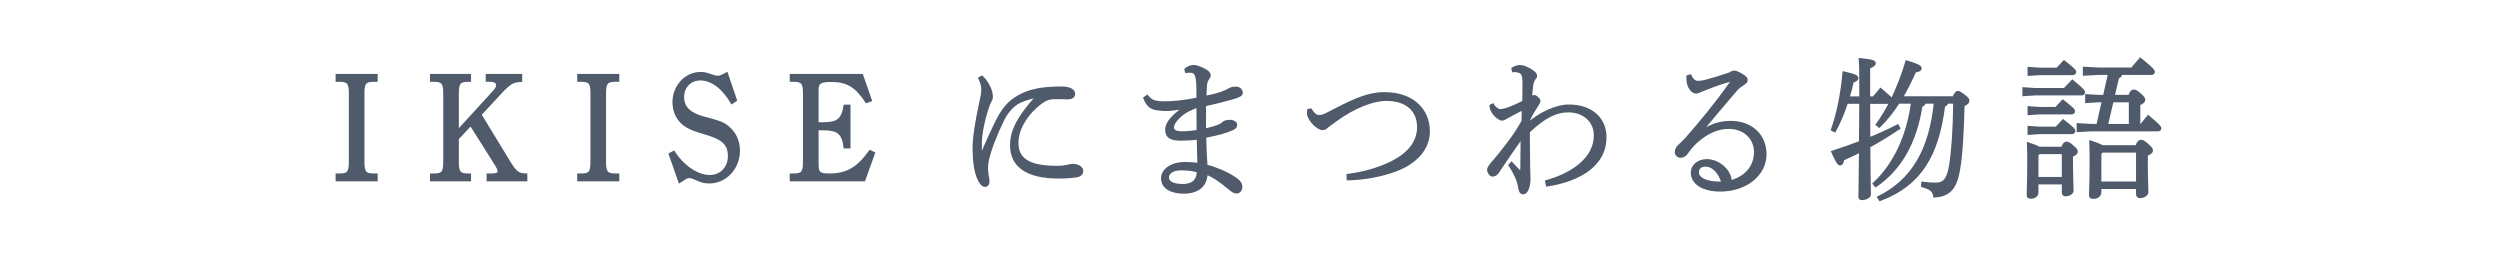
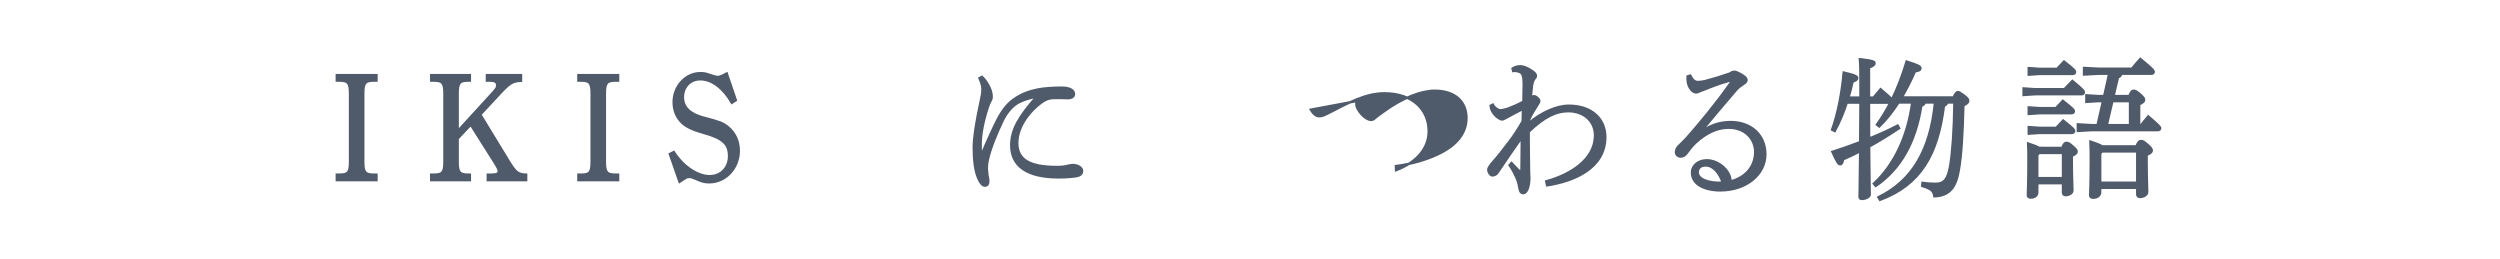
<svg xmlns="http://www.w3.org/2000/svg" version="1.1" id="レイヤー_1" x="0px" y="0px" width="580px" height="60px" viewBox="0 0 580 60" style="enable-background:new 0 0 580 60;" xml:space="preserve">
  <style type="text/css">
	.st0{fill:#4F5A6B;stroke:#4F5A6B;stroke-width:0.551;stroke-miterlimit:10;}
</style>
  <g>
    <g>
      <path class="st0" d="M87.345,41.793h-9.208v-1.276h0.682c1.944,0,2.387-0.532,2.387-2.979V21.686c0-2.411-0.443-2.979-2.387-2.979    h-0.682v-1.276h9.208v1.276h-0.682c-1.944,0-2.387,0.567-2.387,2.979v15.852c0,2.411,0.443,2.979,2.387,2.979h0.682V41.793z" />
      <path class="st0" d="M118.147,37.607c1.5,2.412,2.08,2.873,3.922,2.908v1.276h-8.901v-1.276h0.921c1.16,0,1.637-0.248,1.637-0.851    c0-0.319-0.341-0.993-1.091-2.164l-5.422-8.581l-3.035,3.227v5.391c0,2.411,0.443,2.979,2.387,2.979h0.443v1.276h-8.969v-1.276    h0.682c1.944,0,2.387-0.532,2.387-2.979V21.686c0-2.411-0.443-2.979-2.387-2.979h-0.682v-1.276h8.969v1.276h-0.443    c-1.944,0-2.387,0.567-2.387,2.979v8.759l7.946-8.688c1.125-1.241,1.228-1.419,1.228-1.986c0-0.709-0.512-1.063-1.637-1.063h-0.75    v-1.276h7.912v1.312c-1.944,0.071-2.592,0.497-4.843,2.872l-4.604,4.965L118.147,37.607z" />
      <path class="st0" d="M143.4,41.793h-9.208v-1.276h0.682c1.944,0,2.387-0.532,2.387-2.979V21.686c0-2.411-0.443-2.979-2.387-2.979    h-0.682v-1.276h9.208v1.276h-0.682c-1.944,0-2.387,0.567-2.387,2.979v15.852c0,2.411,0.443,2.979,2.387,2.979h0.682V41.793z" />
      <path class="st0" d="M155.4,35.73l0.921-0.461c2.149,3.368,5.491,5.603,8.321,5.603c2.626,0,4.502-1.95,4.502-4.646    c0-2.837-1.432-4.148-5.866-5.39c-2.524-0.709-3.956-1.383-4.979-2.306c-1.296-1.205-2.012-2.872-2.012-4.822    c0-3.688,2.796-6.737,6.207-6.737c0.75,0,1.194,0.07,2.319,0.461c0.921,0.318,1.398,0.425,1.705,0.425s0.682-0.106,1.057-0.283    l1.023-0.532l2.115,6.206l-0.921,0.603c-2.046-3.511-4.672-5.461-7.332-5.461c-2.319,0-4.024,1.737-4.024,4.149    c0,2.34,1.569,3.9,4.774,4.751c3.922,1.029,4.434,1.241,5.627,2.164c1.671,1.383,2.558,3.262,2.558,5.531    c0,4.043-3.069,7.306-6.855,7.306c-1.125,0-1.739-0.178-3.24-0.852c-0.648-0.283-1.023-0.39-1.398-0.39    c-0.341,0-0.682,0.106-1.057,0.354l-1.194,0.78L155.4,35.73z" />
-       <path class="st0" d="M202.732,35.517l-2.251,6.276h-16.984v-1.276h0.682c1.944,0,2.387-0.532,2.387-2.979V21.686    c0-2.411-0.443-2.979-2.387-2.979h-0.682v-1.276h16.472l2.046,5.851l-0.989,0.354c-2.49-3.723-4.468-4.894-8.253-4.894    c-2.558,0-3.137,0.426-3.137,2.306v7.588h1.194c3.547,0,4.604-0.851,5.15-4.078h1.057v9.61h-1.057    c-0.443-3.369-1.535-4.22-5.252-4.22h-1.091v8.121c0,2.057,0.443,2.446,2.728,2.446c4.126,0,6.582-1.418,9.481-5.426    L202.732,35.517z" />
      <path class="st0" d="M227.749,35.8c1.262-2.979,2.865-6.49,3.683-8.05c1.194-2.306,2.421-3.724,3.717-4.646    c2.046-1.454,3.888-1.986,5.627-2.341c1.5-0.284,3.376-0.426,5.525-0.426c1.739,0,2.865,0.532,2.865,1.489    c0,0.674-0.716,0.993-1.5,0.958c-0.955-0.036-1.876-0.071-3.274-0.036c-0.921,0.036-1.637,0.213-2.694,0.958    c-3.24,2.341-5.695,5.993-5.695,9.433c0,3.937,2.865,5.603,9.242,5.603c1.432,0,2.115-0.177,2.558-0.283    c0.273-0.071,0.784-0.178,1.057-0.178c1.398,0,2.183,0.78,2.183,1.312s-0.205,1.028-1.125,1.241    c-0.58,0.142-2.421,0.319-4.297,0.319c-7.23,0-11.015-2.554-11.015-7.447c0-3.581,1.807-6.702,5.934-11.312    c-2.114,0.426-3.717,0.993-4.774,1.702c-1.057,0.71-2.251,2.057-3.069,3.724c-1.569,3.228-2.933,6.632-3.513,9.185    c-0.239,1.028-0.239,1.702-0.239,2.163c0,0.248,0.068,0.922,0.136,1.454c0.136,0.639,0.205,1.063,0.205,1.454    c0,0.638-0.273,1.028-0.853,0.993c-0.511-0.036-1.023-0.639-1.5-1.773c-0.75-1.773-1.023-4.149-1.023-7.27    c0.034-2.341,0.58-5.745,1.603-10.497c0.239-1.099,0.409-1.809,0.409-2.801c0-0.674-0.102-1.277-0.682-2.589l0.58-0.319    c0.784,0.745,1.364,1.702,1.705,2.447c0.341,0.744,0.546,1.383,0.546,2.27c0,0.425-0.239,0.78-0.341,0.992    c-0.17,0.319-0.341,0.71-0.511,1.206c-1.091,3.263-1.705,6.419-1.705,8.652c0,0.887,0,1.809,0.068,2.412L227.749,35.8    L227.749,35.8z" />
-       <path class="st0" d="M266.153,22.289c0.784,0.993,1.466,1.454,3.683,1.49c2.148,0.035,5.218-0.284,8.014-0.887    c0-1.206,0-2.163-0.034-3.191c-0.034-1.064-0.171-1.915-0.409-2.412c-0.17-0.354-0.477-0.638-1.057-0.674    c-0.511-0.035-0.921,0-1.159,0.036l-0.136-0.567c0.648-0.532,1.33-0.745,1.944-0.745c0.511,0,1.739,0.426,2.762,1.028    c0.511,0.319,0.853,0.745,0.853,1.1c0,0.319-0.136,0.461-0.341,0.78c-0.341,0.532-0.478,0.922-0.511,1.489    c-0.068,0.887-0.102,1.596-0.136,2.766c1.808-0.354,3.001-0.674,3.956-1.028c0.546-0.213,0.955-0.39,1.466-0.674    c0.512-0.283,0.887-0.425,1.671-0.425c0.716,0,1.33,0.425,1.33,1.17c0,0.426-0.409,0.674-1.296,0.993    c-1.569,0.496-4.229,1.205-7.23,1.844c0,1.772,0,4.185,0,5.709c1.637-0.354,2.796-0.744,3.444-1.028    c0.273-0.142,0.546-0.283,0.819-0.567c0.239-0.248,0.887-0.426,1.5-0.426c0.989,0,1.467,0.461,1.467,0.923    c0,0.39-0.239,0.673-0.75,0.922c-1.432,0.674-3.24,1.17-6.412,1.809c0,2.163,0.136,4.468,0.273,6.737    c2.046,0.496,4.604,1.561,6.343,2.695c1.262,0.78,1.739,1.383,1.739,2.233c0,0.71-0.478,1.241-1.057,1.241    c-0.443,0-0.921-0.248-1.671-0.886c-1.978-1.667-3.683-2.873-5.32-3.476c-0.034,1.348-0.614,2.553-1.364,3.191    c-0.989,0.851-2.455,1.206-3.82,1.206c-3.035,0-5.081-1.135-5.081-3.334c0-1.844,2.08-3.475,5.286-3.475    c1.057,0,2.149,0.07,3.137,0.248c-0.068-2.021-0.102-3.972-0.136-5.993c-1.467,0.213-3.001,0.248-4.093,0.248    c-2.251,0-3.24-0.638-3.24-2.305c0-1.561,1.569-3.263,4.058-5v-0.071c-1.637,0.319-3.274,0.532-4.331,0.497    c-3.001-0.106-3.922-0.532-4.809-2.731L266.153,22.289z M274.065,39.239c-1.944,0-3.137,0.78-3.137,1.95    c0,1.063,1.091,1.773,3.649,1.773c0.955,0,2.08-0.354,2.592-0.958c0.409-0.461,0.75-1.1,0.784-2.234    C277.032,39.453,275.531,39.239,274.065,39.239z M277.85,24.701c-1.807,0.603-3.103,1.312-4.195,2.34    c-0.989,0.922-1.569,1.773-1.569,2.589c0,0.709,0.75,1.063,1.808,1.1c0.921,0.035,2.387-0.071,3.99-0.319    C277.884,28.565,277.85,26.509,277.85,24.701z" />
-       <path class="st0" d="M304.106,25.444c0.716,1.171,1.33,1.525,1.978,1.525c0.614,0,1.159-0.248,1.876-0.604    c5.115-2.624,8.833-4.716,13.266-4.716c6.411,0,10.231,3.724,10.231,8.83c0,4.255-3.24,7.376-7.571,9.007    c-3.24,1.206-6.923,1.95-11.186,2.092l-0.034-0.957c3.99-0.532,7.059-1.489,9.651-2.695c4.433-2.057,6.719-4.929,6.719-8.439    c0-3.759-2.558-6.348-7.401-6.348c-3.001,0-7.366,1.596-11.731,4.787c-0.716,0.532-1.432,0.993-1.876,1.383    c-0.58,0.532-0.818,0.604-1.125,0.604c-1.364,0-3.41-2.341-3.41-3.582c0-0.248,0-0.532,0.034-0.78L304.106,25.444z" />
+       <path class="st0" d="M304.106,25.444c0.716,1.171,1.33,1.525,1.978,1.525c0.614,0,1.159-0.248,1.876-0.604    c5.115-2.624,8.833-4.716,13.266-4.716c6.411,0,10.231,3.724,10.231,8.83c0,4.255-3.24,7.376-7.571,9.007    l-0.034-0.957c3.99-0.532,7.059-1.489,9.651-2.695c4.433-2.057,6.719-4.929,6.719-8.439    c0-3.759-2.558-6.348-7.401-6.348c-3.001,0-7.366,1.596-11.731,4.787c-0.716,0.532-1.432,0.993-1.876,1.383    c-0.58,0.532-0.818,0.604-1.125,0.604c-1.364,0-3.41-2.341-3.41-3.582c0-0.248,0-0.532,0.034-0.78L304.106,25.444z" />
      <path class="st0" d="M354.732,28.529c2.66-2.27,6.275-4.007,9.242-4.007c5.32,0,8.458,3.085,8.458,7.27    c0,7.306-7.4,10.284-13.505,11.206l-0.205-0.922c5.9-1.632,11.323-5.213,11.323-10.674c0-3.298-2.592-5.604-6.207-5.604    c-2.797,0-5.457,1.241-9.174,4.752c-0.034,3.156,0.068,6.419,0.068,8.547c0,1.241,0.068,1.596,0.068,2.27    c0,1.844-0.546,3.368-1.33,3.439c-0.546,0.035-0.853-0.284-1.023-1.489c-0.136-0.815-0.375-1.596-0.716-2.306    c-0.341-0.709-0.75-1.596-1.501-2.694l0.443-0.497c0.58,0.639,1.194,1.241,1.569,1.632c0.205,0.213,0.307,0.318,0.477,0.318    c0.205,0,0.273-0.212,0.273-1.063c0.034-2.27,0.034-3.83,0.068-6.844c-1.807,2.553-3.615,5.177-5.559,8.085    c-0.307,0.461-0.716,0.78-1.33,0.745c-0.409-0.036-0.886-0.71-0.886-1.312c0-0.354,0.239-0.709,0.716-1.348    c1.364-1.524,2.694-3.191,4.126-5.106c1.057-1.383,1.978-2.766,3.137-4.787c0.034-1.1,0.068-1.915,0.068-2.872    c-1.569,0.78-2.797,1.454-4.024,2.127c-0.375,0.213-0.614,0.319-0.853,0.319c-0.409,0-1.228-0.531-1.773-1.205    c-0.58-0.745-0.784-1.206-0.853-1.986l0.511-0.248c0.375,0.744,1.194,1.312,1.705,1.312c0.409,0,1.262-0.178,2.012-0.462    c1.057-0.39,2.148-0.886,3.376-1.524c0.034-1.631,0.068-3.298,0.068-4.256c0-1.737-0.273-2.411-0.955-2.659    c-0.511-0.213-1.159-0.283-1.5-0.213l-0.136-0.567c0.716-0.461,1.33-0.531,1.842-0.531c0.614,0,1.637,0.354,2.728,1.135    c0.546,0.39,0.853,0.673,0.853,1.099c0,0.248-0.136,0.426-0.375,0.709c-0.273,0.355-0.443,0.958-0.512,1.419    c-0.136,0.993-0.205,1.879-0.273,2.837c0.409-0.213,0.58-0.248,0.818-0.248c0.307,0,1.125,0.674,1.125,1.063    c0,0.284-0.17,0.532-0.409,0.922c-0.716,1.1-1.364,2.163-1.978,3.476v0.742H354.732z" />
      <path class="st0" d="M395.065,30.269c2.285-1.419,4.195-1.95,6.514-1.95c4.433,0,7.98,2.801,7.98,7.482    c0,4.645-4.399,8.368-10.47,8.368c-3.82,0-6.548-1.524-6.548-4.113c0-1.737,1.569-2.872,3.444-2.872    c2.285,0,4.536,1.666,5.252,3.581c0.102,0.284,0.17,0.461,0.205,0.745c0.034,0.177,0.034,0.39,0,0.603    c3.888-1.028,5.763-3.759,5.763-6.88c0-2.801-2.148-5.603-6.173-5.603c-2.524,0-5.082,1.1-7.639,3.439    c-0.887,0.852-1.33,1.454-2.217,2.625c-0.273,0.39-0.853,0.638-1.296,0.638c-0.546,0-1.057-0.461-1.057-0.993    c0-0.531,0.205-1.028,0.648-1.453c0.614-0.604,1.296-1.241,1.842-1.845c3.376-3.865,6.548-7.659,10.231-12.837    c0.102-0.142,0.136-0.248,0.136-0.354c0-0.142-0.136-0.177-0.478-0.106c-2.387,0.639-4.297,1.419-5.422,1.88    c-0.887,0.354-1.228,0.461-1.398,0.531c-0.341,0.178-0.614,0.284-0.921,0.284c-0.818,0-1.671-1.135-1.876-2.341    c-0.068-0.567-0.102-0.992-0.068-1.383l0.614-0.177c0.512,1.028,1.057,1.489,1.773,1.489c0.443,0,1.125-0.071,1.671-0.213    c2.012-0.532,3.649-1.028,5.798-1.773c0.341-0.283,0.682-0.39,1.057-0.39s1.33,0.461,2.183,1.063    c0.443,0.354,0.58,0.567,0.58,0.852c0,0.283-0.136,0.531-0.682,0.886c-0.614,0.391-1.262,0.852-1.705,1.384    c-2.967,3.475-5.047,5.887-7.878,9.326L395.065,30.269z M395.816,38.389c-1.125-0.035-1.944,0.461-1.944,1.632    c0,1.524,2.421,2.518,5.798,2.376C398.953,40.126,397.487,38.424,395.816,38.389z" />
      <path class="st0" d="M451.782,23.778c-0.136,0.39-0.409,0.638-0.784,0.744c-1.432,11.383-5.423,18.334-14.835,21.845l-0.375-0.604    c7.844-3.829,12.039-10.922,13.13-21.985h-2.353c-0.136,0.39-0.341,0.603-0.818,0.744c-1.296,8.334-4.706,14.61-10.572,18.617    l-0.443-0.531c4.74-4.397,7.844-10.958,8.901-18.83h-3.172c-1.296,2.021-2.762,3.9-4.468,5.567l-0.546-0.426    c1.159-1.632,2.183-3.298,3.104-5.106h-0.068h-4.877c0,2.766,0,5.567,0.034,8.333c2.217-0.886,4.399-1.879,6.616-3.014    l0.341,0.603c-2.49,1.667-4.74,3.05-6.957,4.256c0.068,8.085,0.136,10.07,0.136,11.17c0,0.461-0.921,0.993-1.773,0.993    c-0.375,0-0.58-0.142-0.58-0.461c0-1.1,0.068-3.05,0.136-10.604c-1.296,0.674-2.592,1.276-3.956,1.88    c-0.136,0.744-0.307,1.135-0.682,1.135s-0.682-0.391-1.807-2.873c2.285-0.744,4.399-1.489,6.446-2.27    c0.034-3.049,0.034-6.099,0.068-9.148h-3.172c-0.75,2.34-1.739,4.646-2.796,6.596l-0.614-0.319    c1.33-3.759,2.251-8.333,2.694-13.263c2.796,0.639,3.137,0.958,3.137,1.277c0,0.39-0.341,0.567-1.091,0.851    c-0.239,1.17-0.546,2.411-0.955,3.688h2.796v-3.263c0-3.334-0.034-4.469-0.136-5.639c3.035,0.319,3.41,0.567,3.41,0.922    c0,0.284-0.205,0.604-1.296,0.993v3.724v3.263h1.057c0.614-0.745,1.023-1.241,1.637-1.951c1.773,1.525,2.421,2.093,2.626,2.412    c1.296-2.66,2.421-5.567,3.41-8.83c2.694,0.851,3.206,1.135,3.206,1.561c0,0.425-0.443,0.603-1.262,0.709    c-0.887,2.021-1.91,4.078-3.069,6.063h12.004c0.546-1.099,0.75-1.241,1.023-1.241c0.239,0,0.409,0.071,1.33,0.745    c0.989,0.744,1.057,0.957,1.057,1.276s-0.17,0.603-1.125,1.064c-0.136,5.851-0.409,11.418-1.057,15.035    c-0.682,3.865-2.012,5.887-5.661,6.063c-0.205-1.276-0.682-1.737-2.831-2.411l0.068-0.709c1.125,0.142,2.012,0.213,3.069,0.213    c2.046,0,2.865-1.206,3.376-4.291c0.478-2.837,0.887-8.085,0.955-14.574L451.782,23.778L451.782,23.778z" />
      <path class="st0" d="M478.955,20.692c0.546-0.603,1.194-1.241,1.842-1.914c2.49,2.057,2.66,2.34,2.66,2.659    c0,0.248-0.205,0.426-0.546,0.426h-10.845l-2.592,0.177v-1.524l2.592,0.177L478.955,20.692L478.955,20.692z M478.444,34.311    c0.409-1.028,0.648-1.17,0.955-1.17c0.341,0,0.614,0.071,1.364,0.745c0.921,0.78,1.023,0.992,1.023,1.312    s-0.307,0.604-1.125,0.958v1.241c0,3.829,0.136,5.496,0.136,6.844c0,0.603-0.853,1.028-1.569,1.028    c-0.409,0-0.614-0.213-0.614-0.603v-2.163h-5.968v2.163c0,0.744-0.682,1.17-1.467,1.17c-0.511,0-0.716-0.178-0.716-0.532    c0-1.028,0.136-2.73,0.136-8.156c0-1.312,0-2.446-0.068-3.865c1.398,0.461,2.148,0.78,2.524,1.028H478.444z M477.25,15.978    c0.546-0.603,0.989-1.064,1.603-1.702c2.387,1.879,2.558,2.128,2.558,2.446c0,0.249-0.205,0.426-0.546,0.426h-7.605l-2.592,0.178    V15.8l2.592,0.178L477.25,15.978L477.25,15.978z M476.977,25.09c0.546-0.603,0.989-1.063,1.603-1.702    c2.387,1.88,2.558,2.128,2.558,2.447c0,0.248-0.205,0.425-0.546,0.425h-7.332l-2.592,0.178v-1.524l2.592,0.177L476.977,25.09    L476.977,25.09z M477.046,29.665c0.546-0.603,0.989-1.063,1.603-1.702c2.387,1.88,2.558,2.128,2.558,2.447    c0,0.248-0.205,0.426-0.546,0.426h-7.4l-2.592,0.177v-1.524l2.592,0.177H477.046z M473.056,35.48l-0.409,0.461v5.39h5.968V35.48    H473.056z M492.085,17.111c-0.034,0.496-0.273,0.674-0.716,0.815l-1.023,4.361h3.649c0.443-1.099,0.682-1.24,0.989-1.24    c0.375,0,0.614,0.105,1.432,0.779c0.955,0.852,1.023,1.064,1.023,1.384c0,0.318-0.341,0.603-1.159,0.992v4.823h0.478    c0.477-0.604,1.057-1.383,1.637-2.021c2.592,2.198,2.762,2.482,2.762,2.766c0,0.249-0.205,0.426-0.546,0.426h-15.483l-3.069,0.178    v-1.525l3.069,0.178h1.501l1.262-5.567h-1.125l-2.728,0.177v-1.524l2.728,0.177h1.398l1.16-5.177h-2.421l-3.41,0.177v-1.524    l3.41,0.177h7.707c0.58-0.709,1.228-1.489,1.944-2.27c2.967,2.412,3.103,2.731,3.103,3.015c0,0.248-0.205,0.426-0.546,0.426    h-7.026L492.085,17.111L492.085,17.111z M495.632,33.956c0.478-1.099,0.75-1.241,1.057-1.241c0.375,0,0.614,0.071,1.467,0.816    c0.955,0.851,1.057,1.063,1.057,1.418c0,0.319-0.307,0.603-1.194,0.993v1.418c0,4.185,0.136,5.71,0.136,7.199    c0,0.674-0.887,1.135-1.671,1.135c-0.409,0-0.648-0.213-0.648-0.639v-1.489h-8.594v1.028c0,0.815-0.75,1.276-1.569,1.276    c-0.546,0-0.75-0.177-0.75-0.567c0-1.063,0.136-2.518,0.136-8.085c0-1.561,0-2.766-0.068-4.361    c1.535,0.496,2.319,0.851,2.729,1.099H495.632z M487.686,35.126l-0.443,0.461v6.809h8.594v-7.27H487.686z M488.777,29.026h5.388    v-5.567h-4.092L488.777,29.026z" />
    </g>
  </g>
</svg>